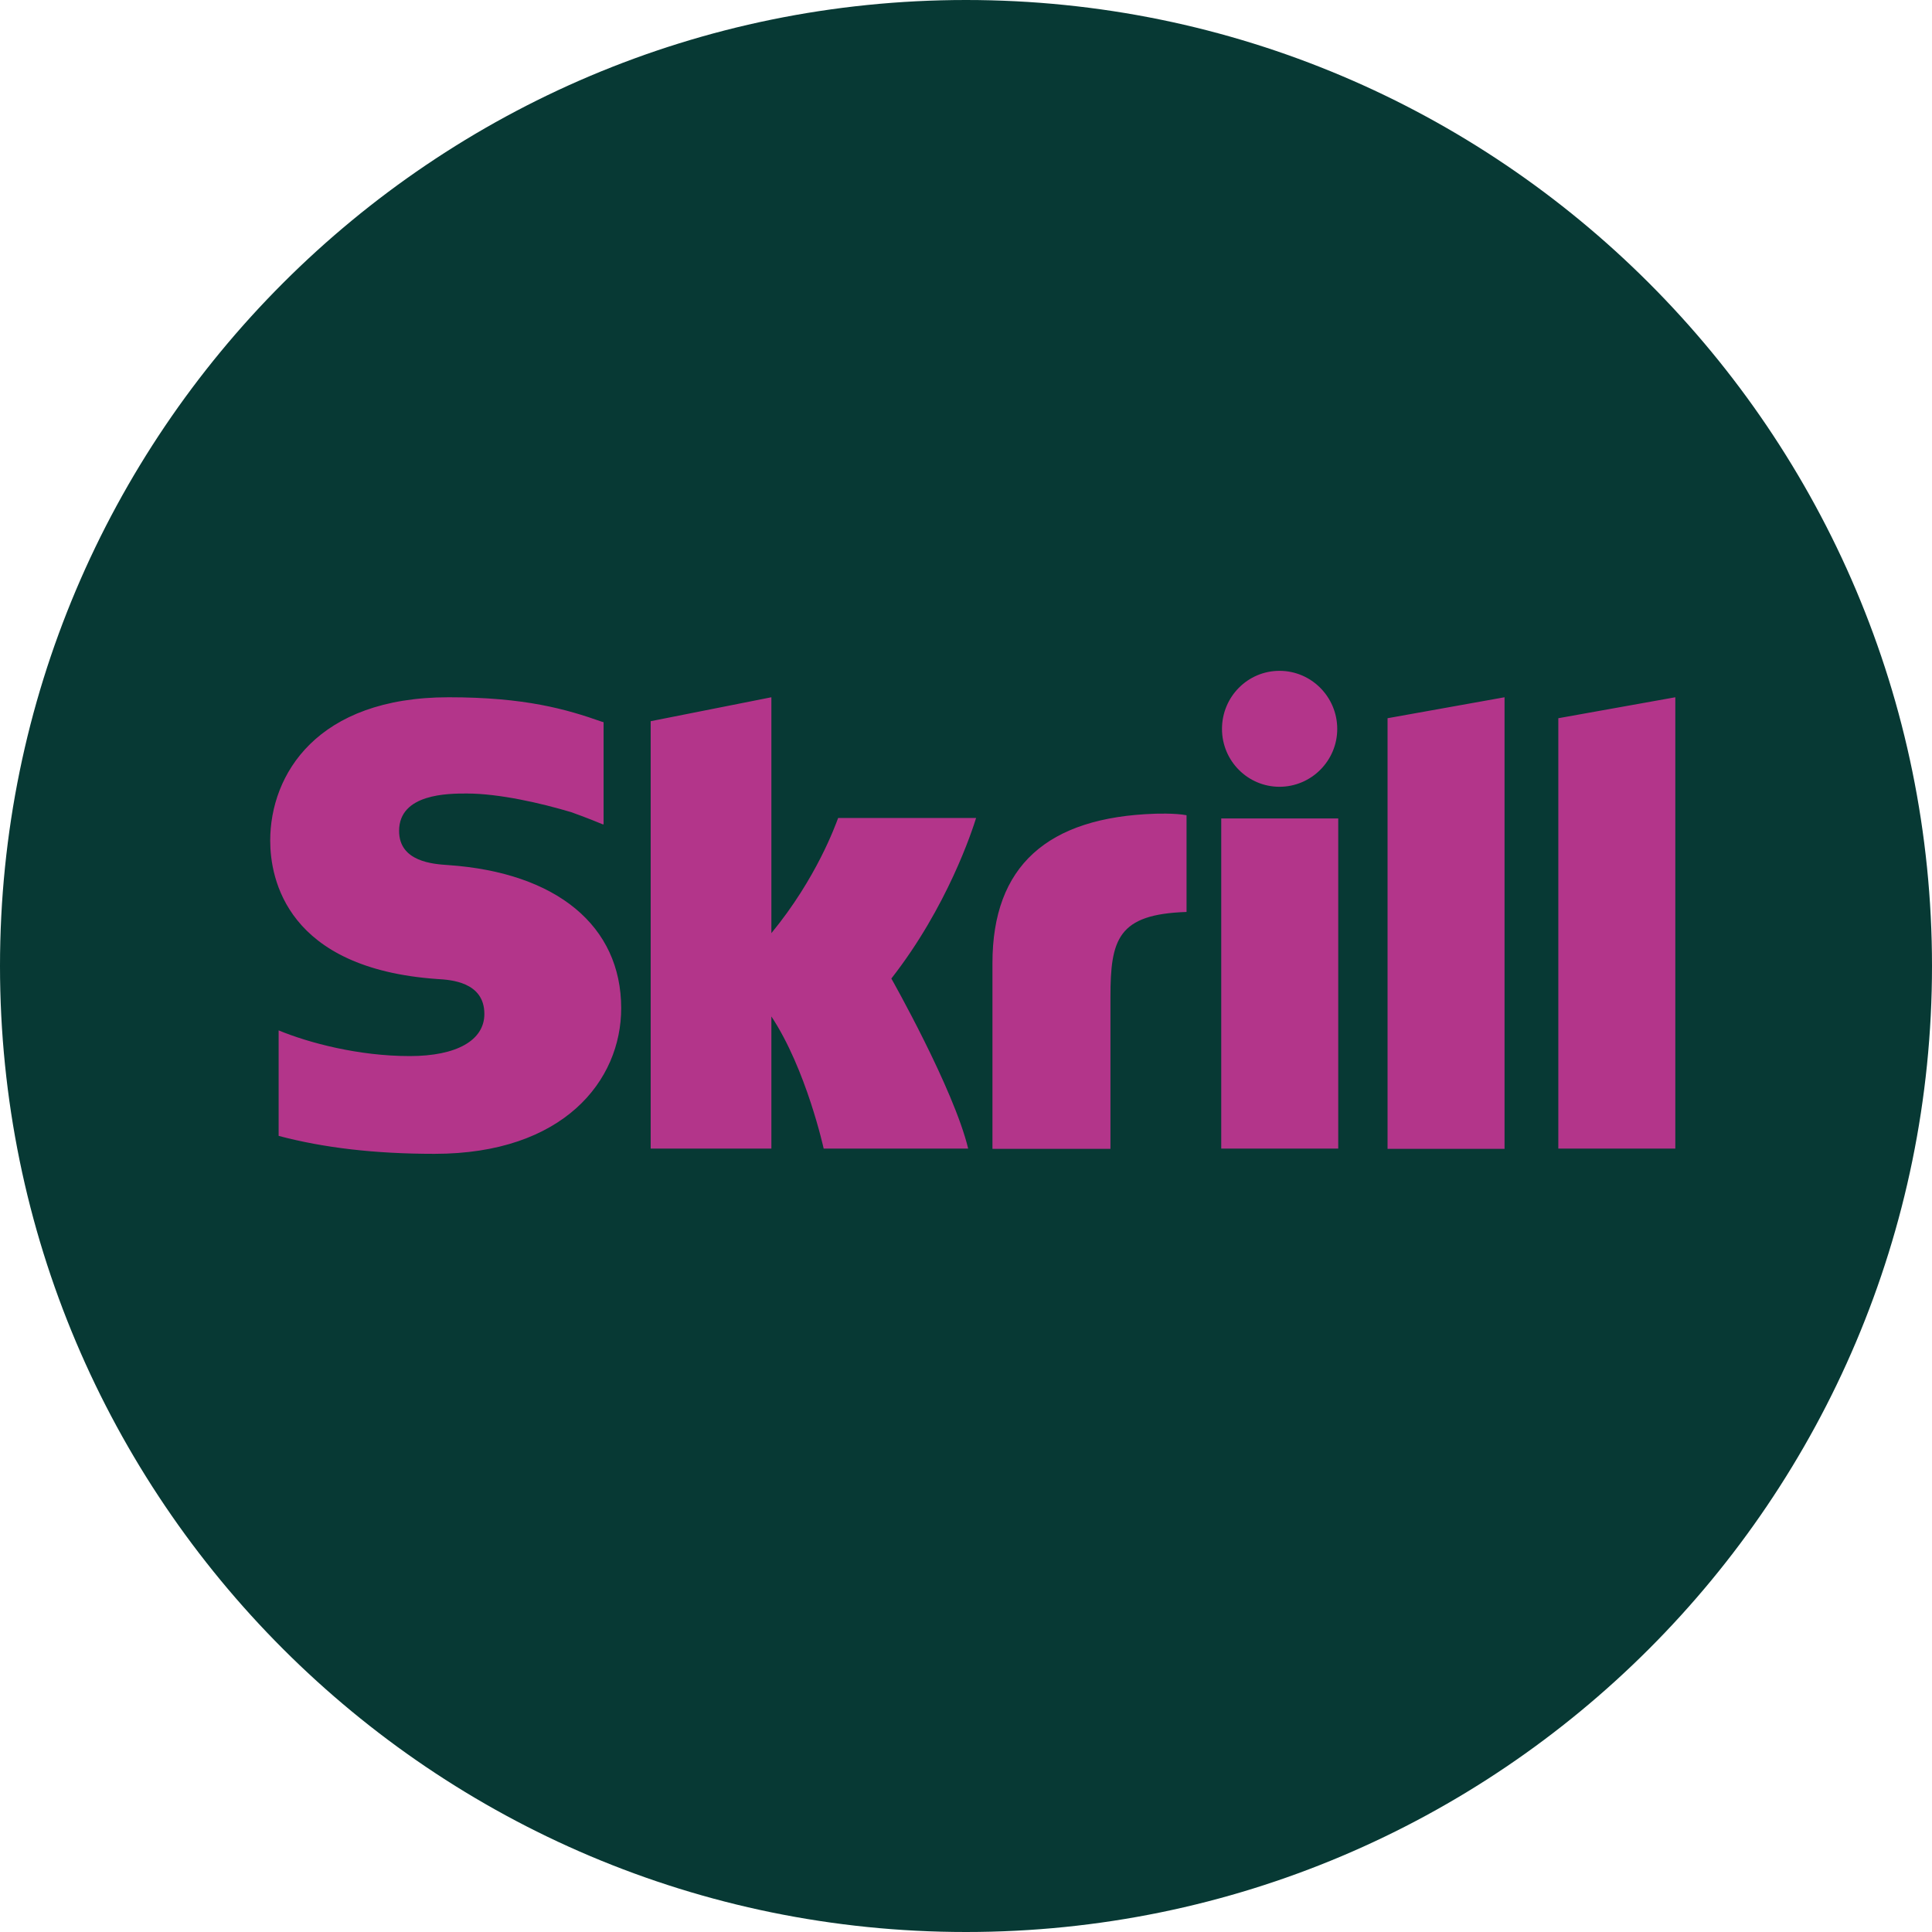
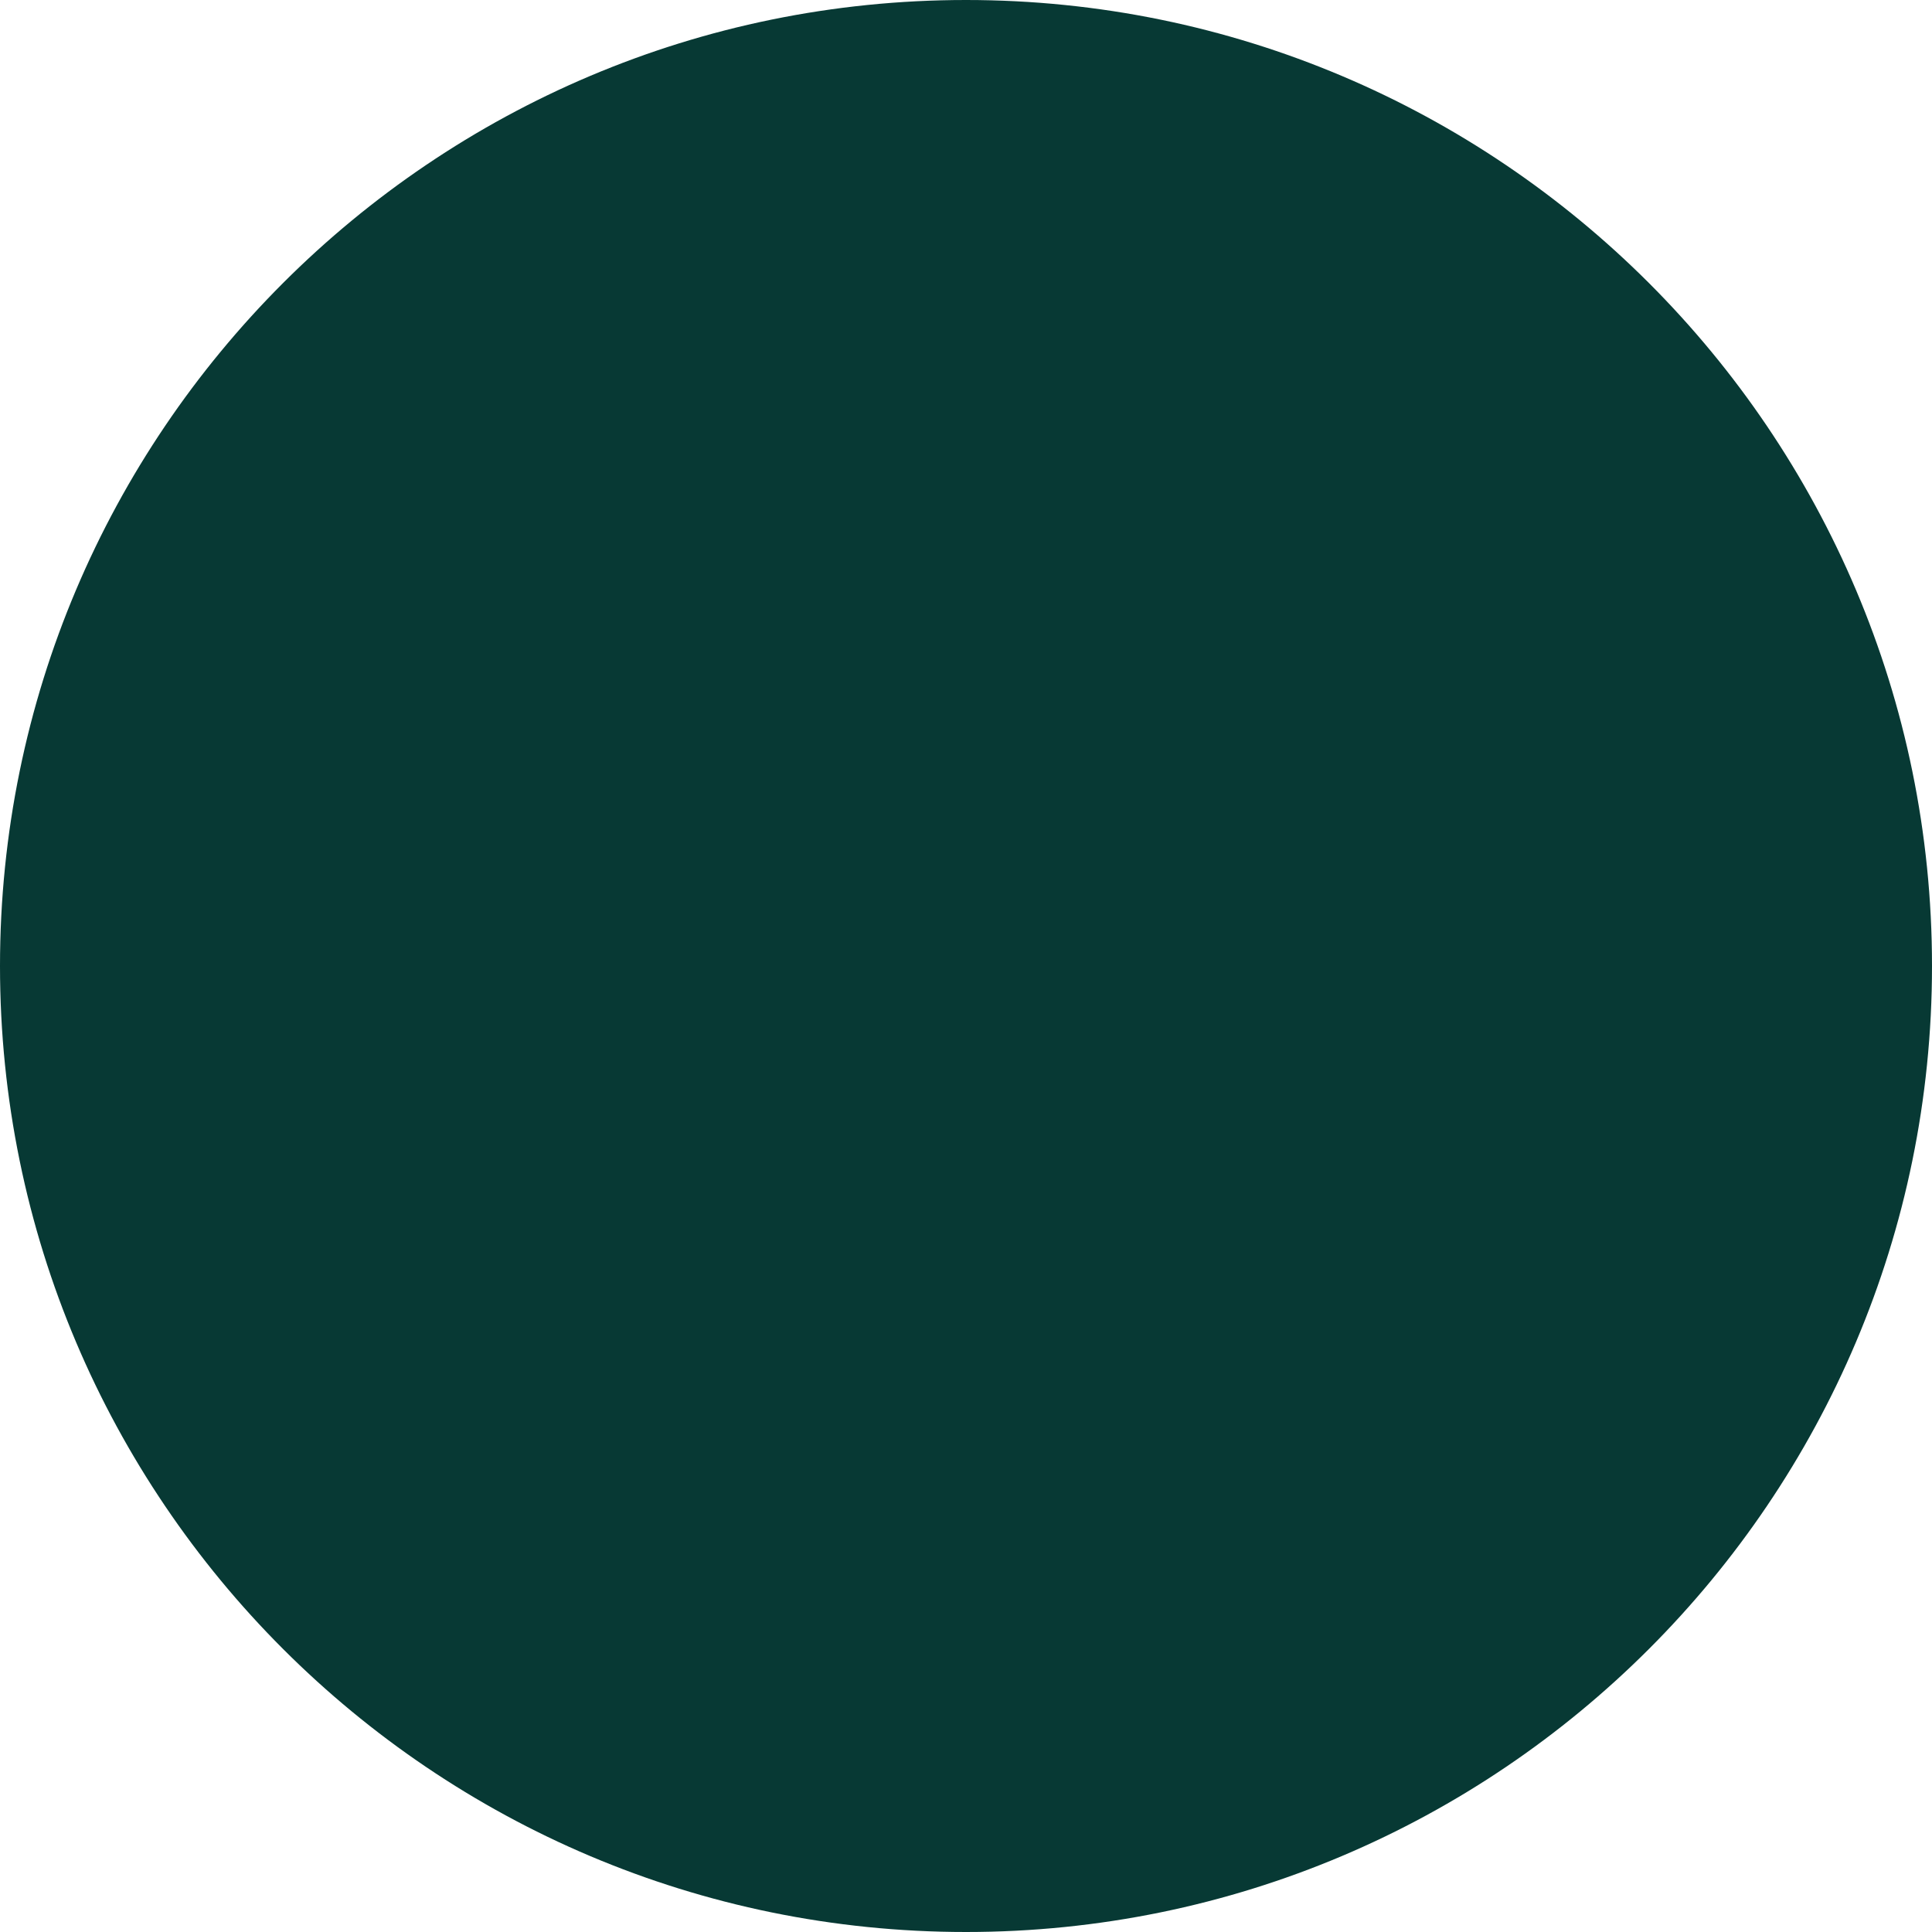
<svg xmlns="http://www.w3.org/2000/svg" width="72" height="72" viewBox="0 0 72 72" fill="none">
  <g clip-path="url(#clip0_3740_22038)">
    <path d="M36 72C16.128 72 0 55.872 0 36C0 16.128 16.128 0 36 0C55.872 0 72 16.128 72 36C72 55.872 55.872 72 36 72Z" fill="#073934" />
-     <path d="M51.71 26.766L56.07 25.985V42.814H51.71V26.766ZM58.074 26.766V42.805H62.434V25.985L58.074 26.766ZM45.512 42.805H49.872V30.501H45.512V42.805ZM16.702 32.239C16.148 32.202 14.873 32.118 14.873 30.966C14.873 29.572 16.712 29.572 17.395 29.572C18.605 29.572 20.175 29.934 21.293 30.269C21.293 30.269 21.921 30.492 22.448 30.715L22.494 30.724V30.678V26.914L22.429 26.896C21.108 26.431 19.575 25.985 16.721 25.985C11.807 25.985 10.07 28.866 10.07 31.328C10.07 32.75 10.68 36.096 16.305 36.486C16.785 36.514 18.051 36.588 18.051 37.787C18.051 38.772 17.016 39.357 15.271 39.357C13.359 39.357 11.511 38.865 10.384 38.4V42.331C12.066 42.777 13.968 43 16.194 43C20.997 43 23.15 40.277 23.15 37.573C23.15 34.507 20.748 32.518 16.702 32.239ZM43.055 30.325C39.028 30.455 36.986 32.276 36.986 35.891V42.814H41.383V37.164C41.383 34.999 41.66 34.07 44.219 33.986V30.381C43.776 30.297 43.055 30.325 43.055 30.325ZM31.232 30.492C31.14 30.734 30.438 32.722 28.747 34.776V25.985L24.249 26.877V42.805H28.747V37.88C30.05 39.85 30.696 42.805 30.696 42.805H36.081C35.545 40.575 33.218 36.467 33.218 36.467C35.305 33.8 36.229 30.957 36.377 30.483H31.232V30.492ZM47.683 29.321C48.865 29.321 49.835 28.355 49.835 27.165C49.835 25.976 48.874 25 47.683 25C46.5 25 45.54 25.966 45.54 27.165C45.54 28.355 46.5 29.321 47.683 29.321Z" fill="#B3358A" />
  </g>
  <defs>
    <clipPath id="clip0_3740_22038">
      <rect width="72" height="72" fill="white" />
    </clipPath>
  </defs>
</svg>